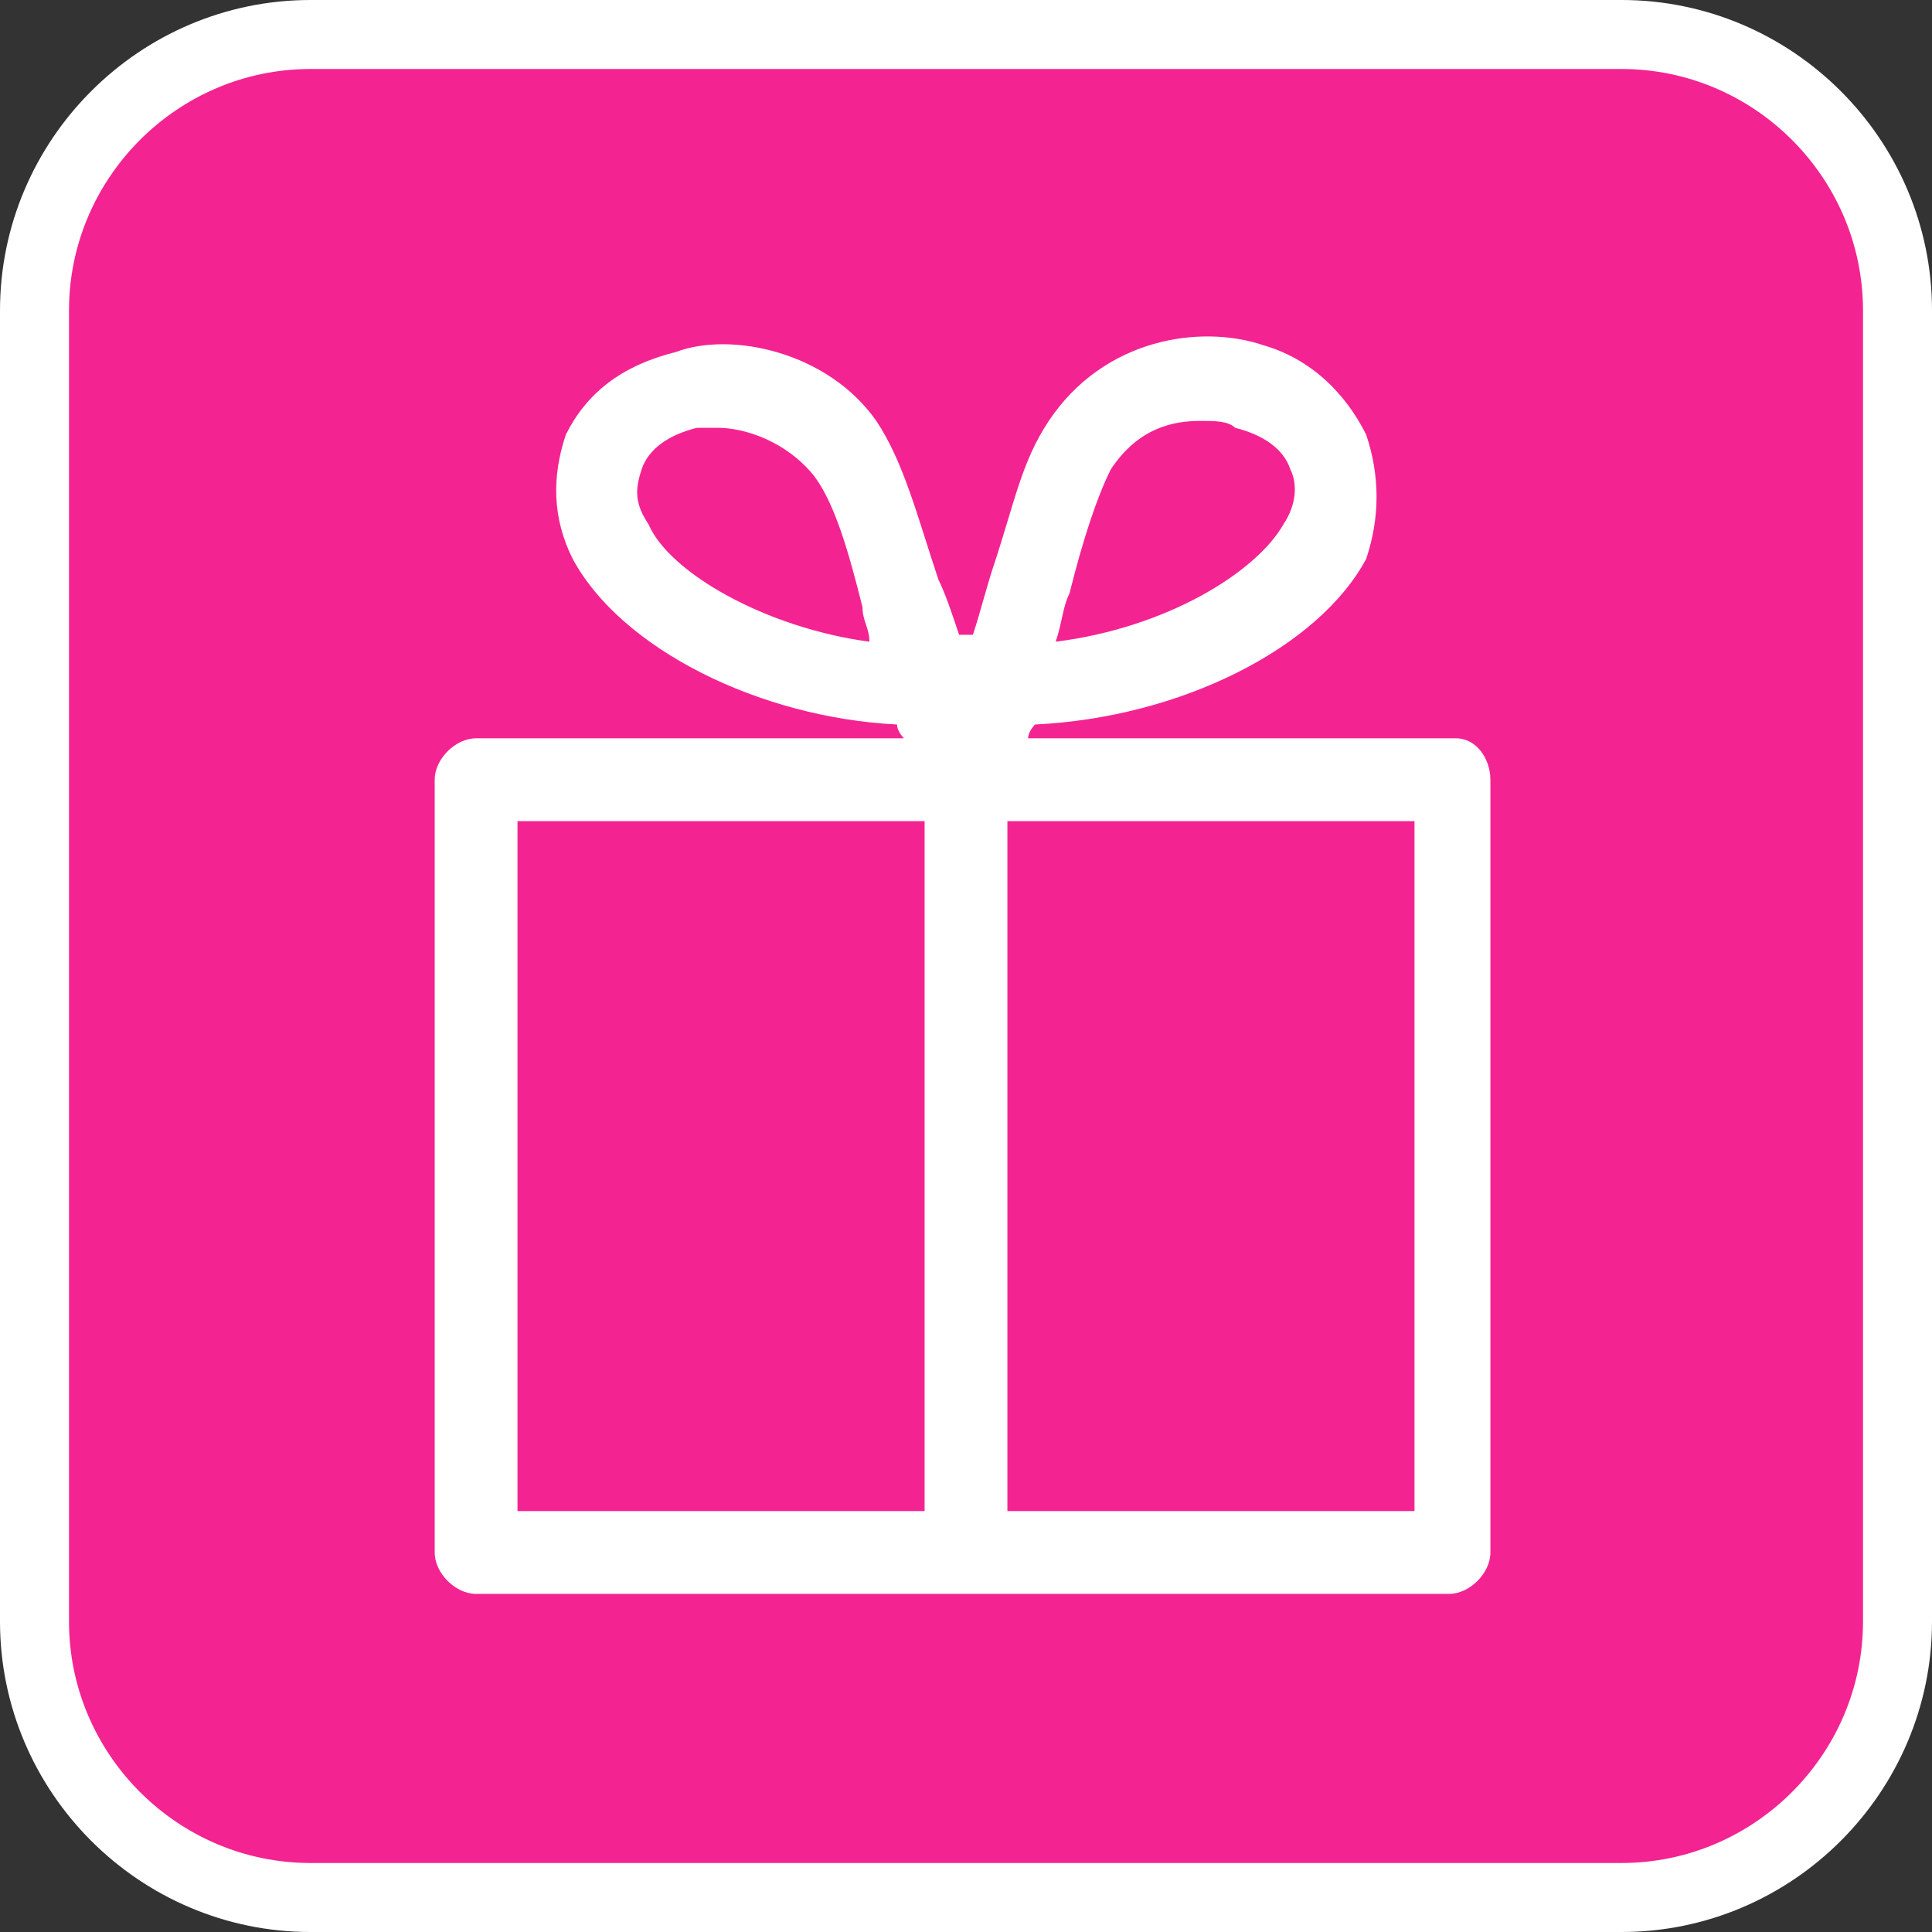
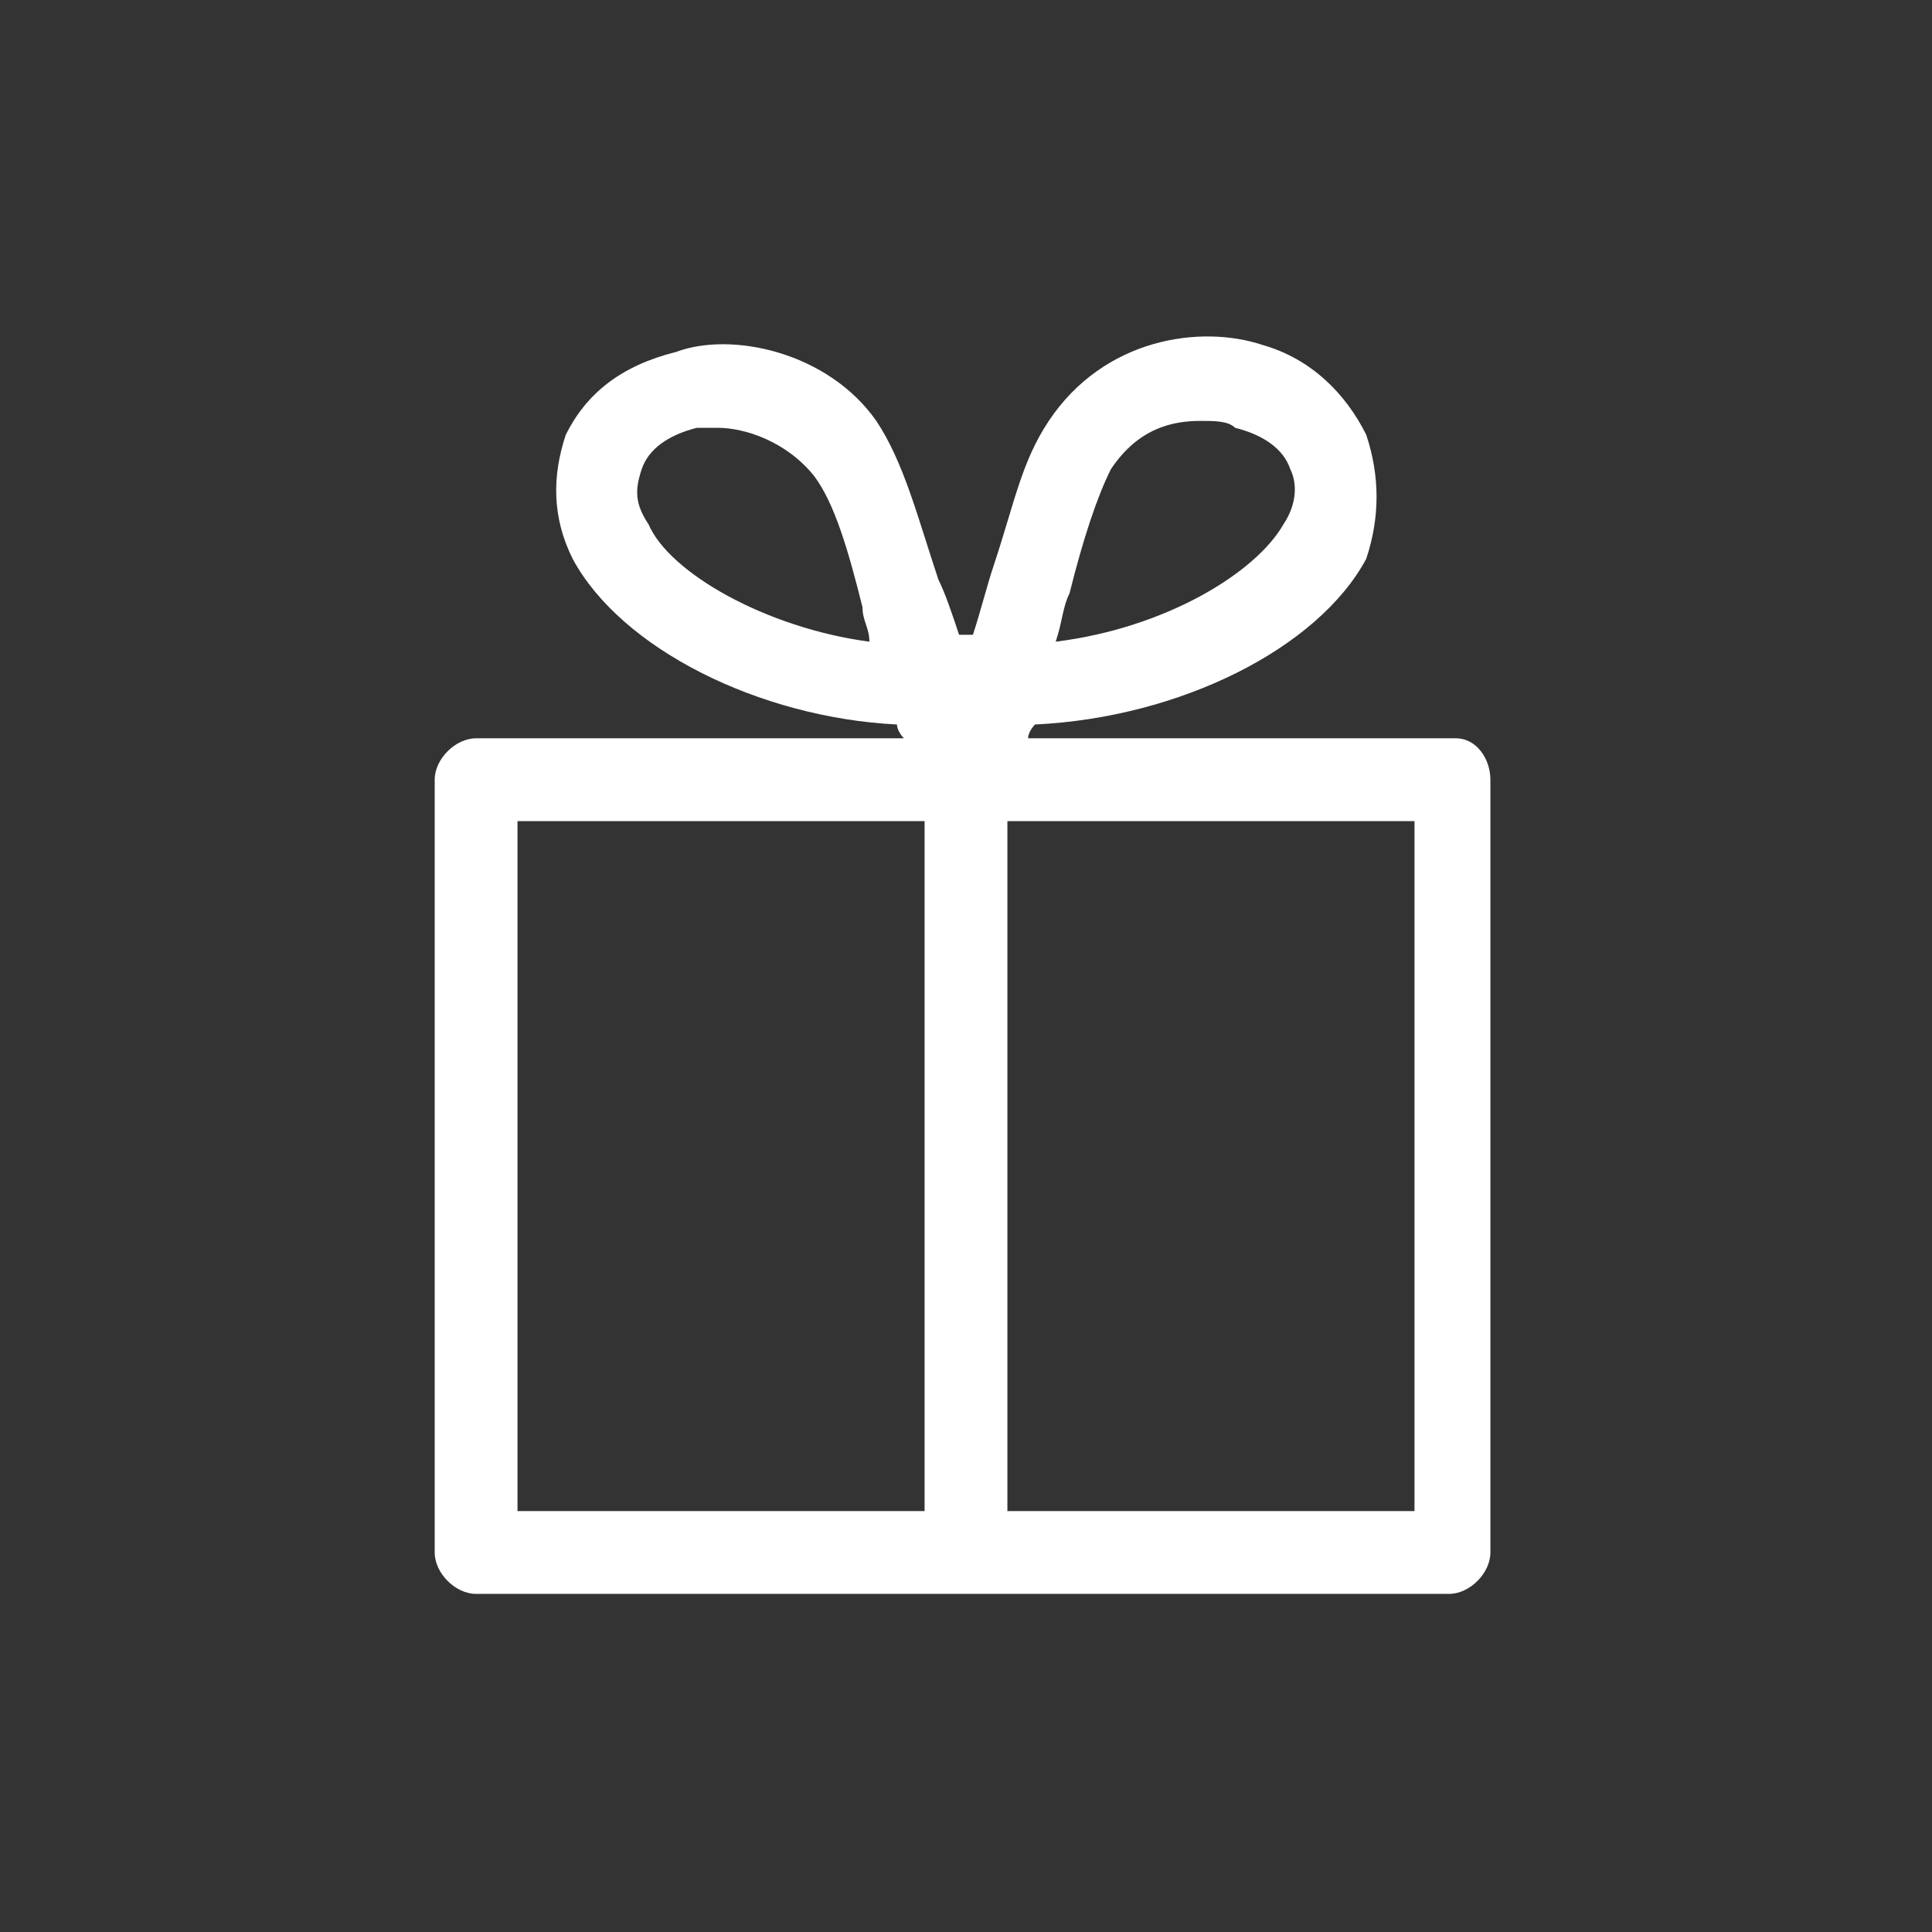
<svg xmlns="http://www.w3.org/2000/svg" id="Layer_1" width="28" height="28" viewBox="0 0 28 28">
  <rect x="0" y="0" width="28" height="28" fill="#333333" stroke="none" />
  <style>.st0{fill:#f42392;stroke:#fff;stroke-miterlimit:10}.st1{fill:#fff}</style>
-   <path class="st0" d="M23.5 27.5h-19c-2.2 0-4-1.8-4-4v-19c0-2.2 1.8-4 4-4h19c2.2 0 4 1.8 4 4v19c0 2.2-1.8 4-4 4z" />
  <path class="st1" d="M21.1 10.7h-6.2c0-.1.1-.2.1-.2 2.1-.1 4.1-1.1 4.8-2.4.2-.6.2-1.2 0-1.8-.3-.6-.8-1.1-1.5-1.3-.9-.3-2.3-.1-3.1 1.1-.4.6-.5 1.2-.8 2.1-.1.3-.2.7-.3 1h-.2c-.1-.3-.2-.6-.3-.8-.3-.9-.5-1.7-.9-2.3-.7-1-2.1-1.3-2.9-1-.8.2-1.3.6-1.6 1.2-.2.6-.2 1.2.1 1.8.7 1.3 2.7 2.3 4.7 2.4 0 .1.1.2.1.2H6.9c-.3 0-.6.3-.6.6v11.2c0 .3.3.6.6.6H21c.3 0 .6-.3.6-.6V11.3c0-.3-.2-.6-.5-.6zm-5.6-2.1c.2-.8.4-1.4.6-1.8.4-.6.9-.7 1.3-.7.2 0 .4 0 .5.1.4.1.7.3.8.6.1.2.1.5-.1.8-.4.7-1.7 1.5-3.3 1.7.1-.3.1-.5.2-.7zm-6.1-1c-.2-.3-.2-.5-.1-.8.1-.3.4-.5.8-.6h.3c.4 0 1 .2 1.4.7.3.4.5 1.1.7 1.9 0 .2.1.3.1.5-1.5-.2-2.9-1-3.2-1.7zm-1.9 4.3h5.9v10H7.5v-10zm13 10h-5.9v-10h5.9v10z" />
</svg>